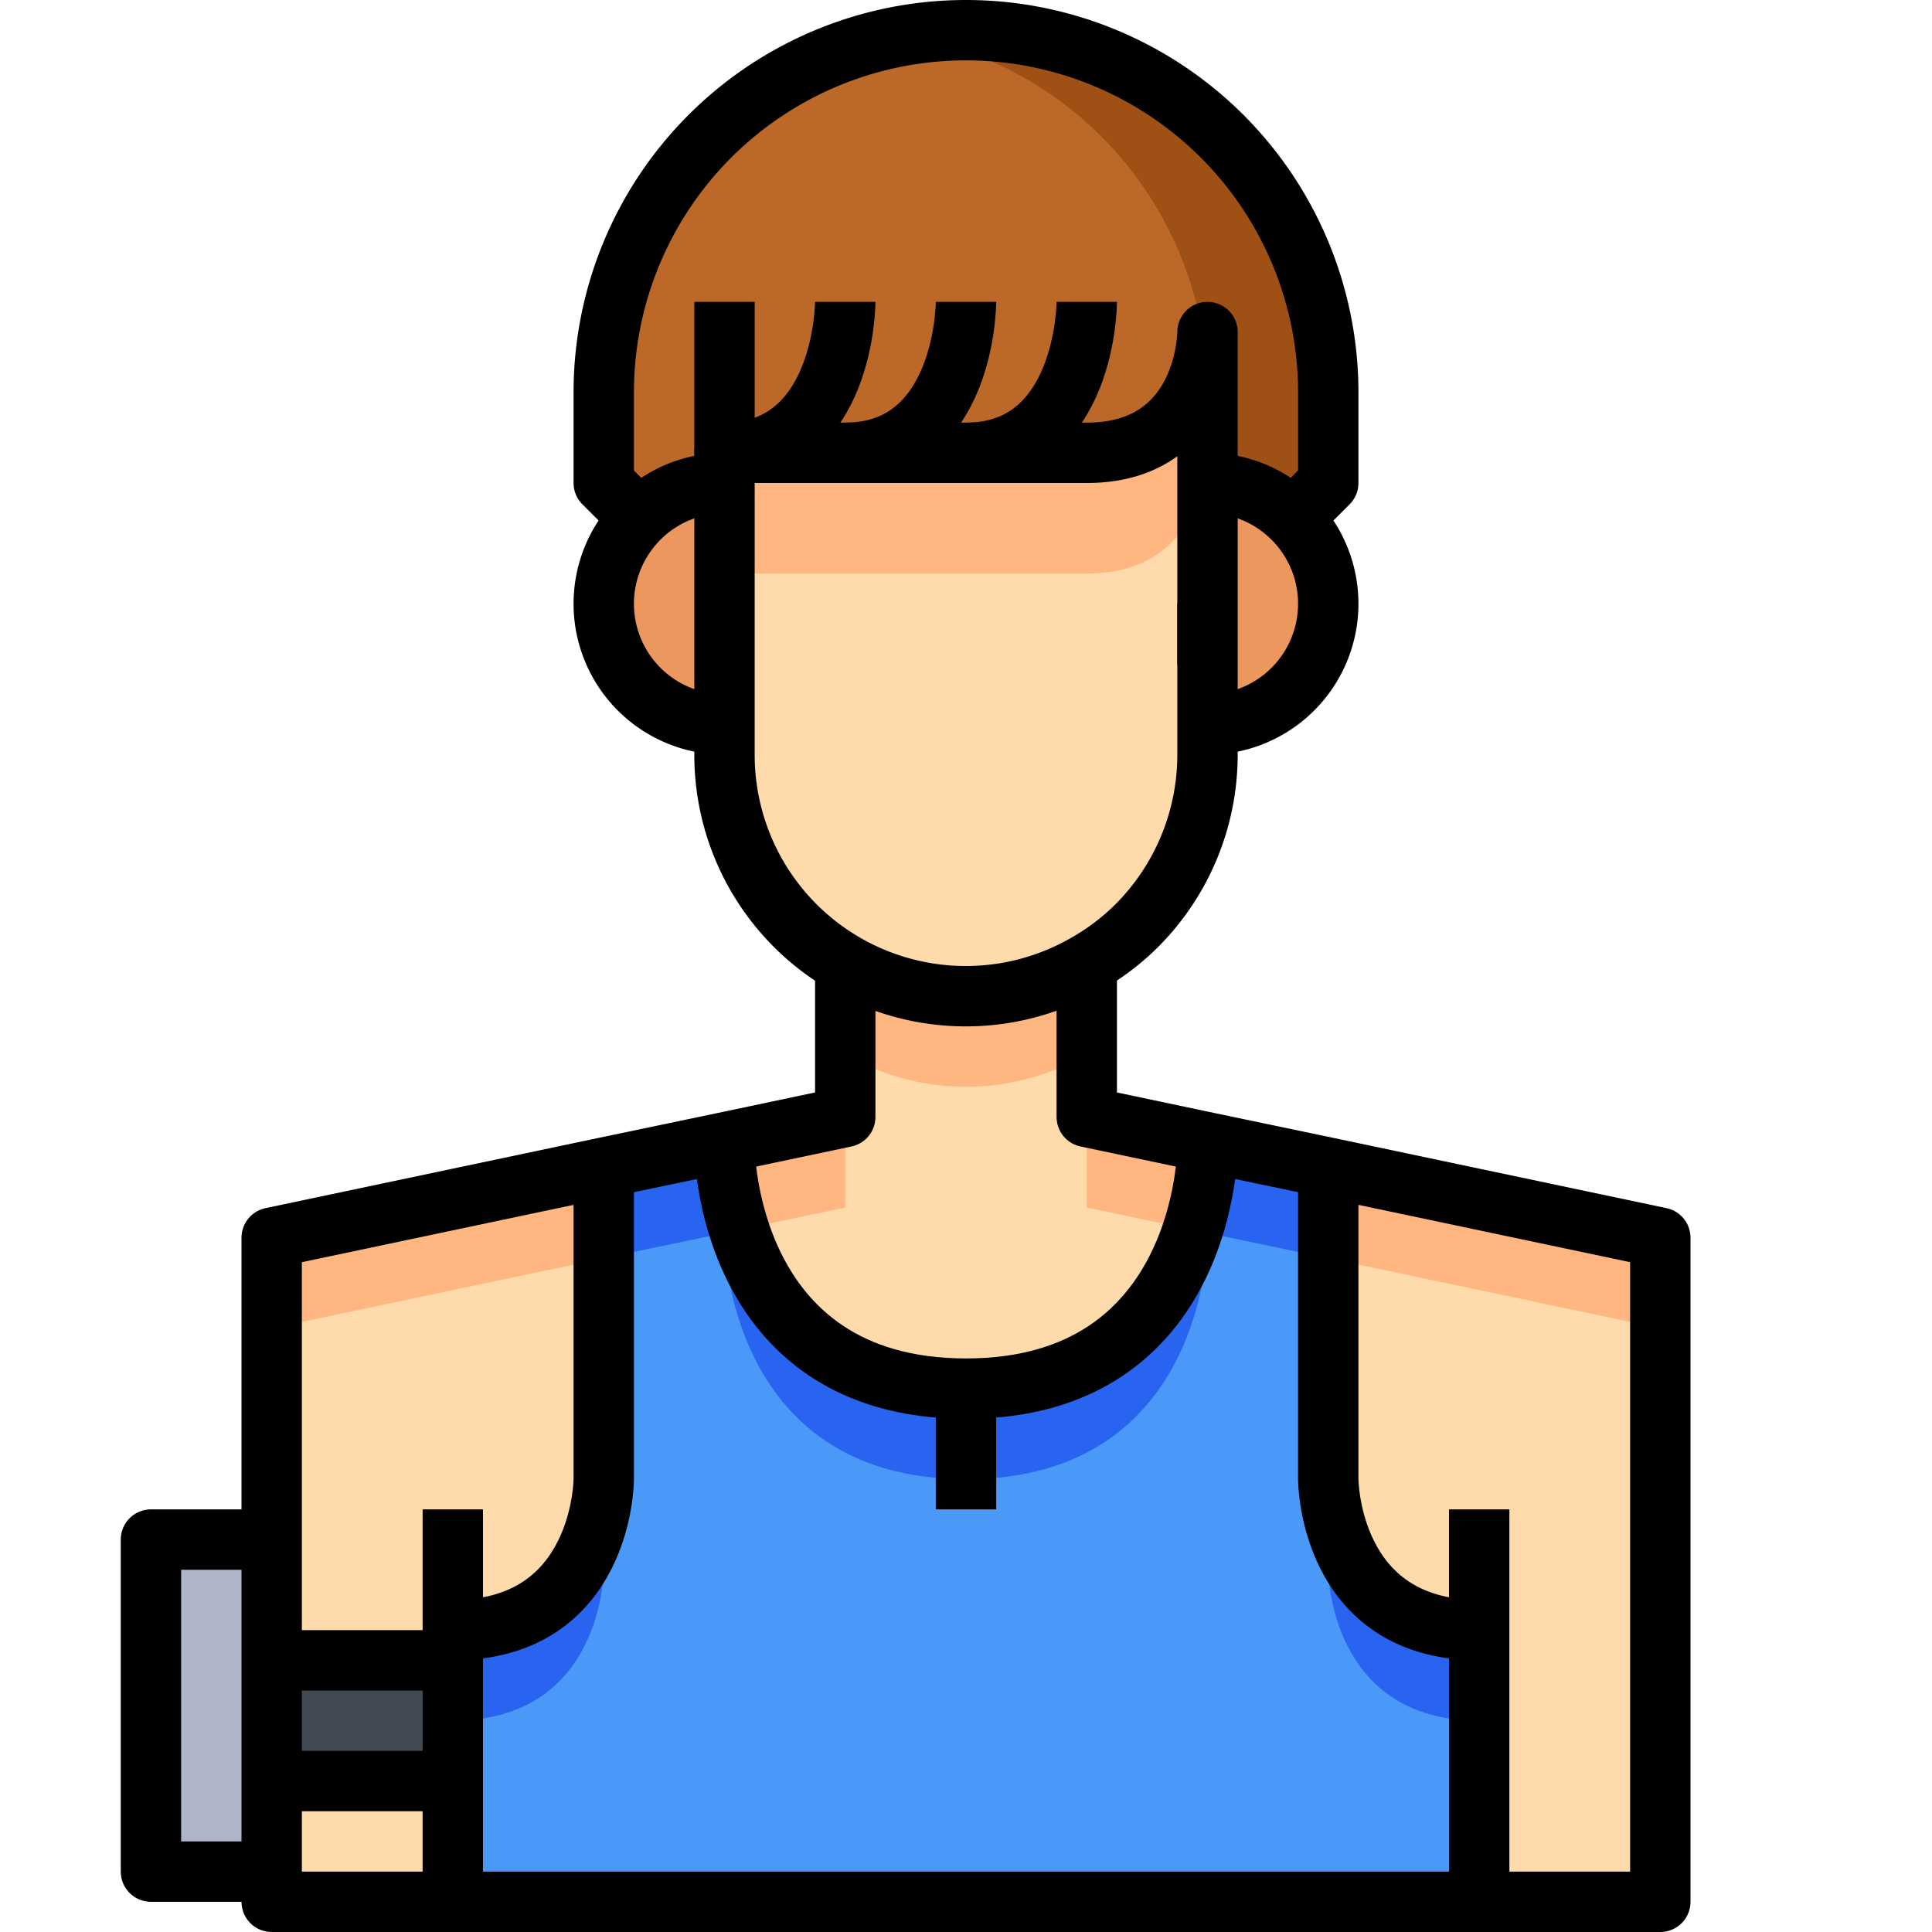
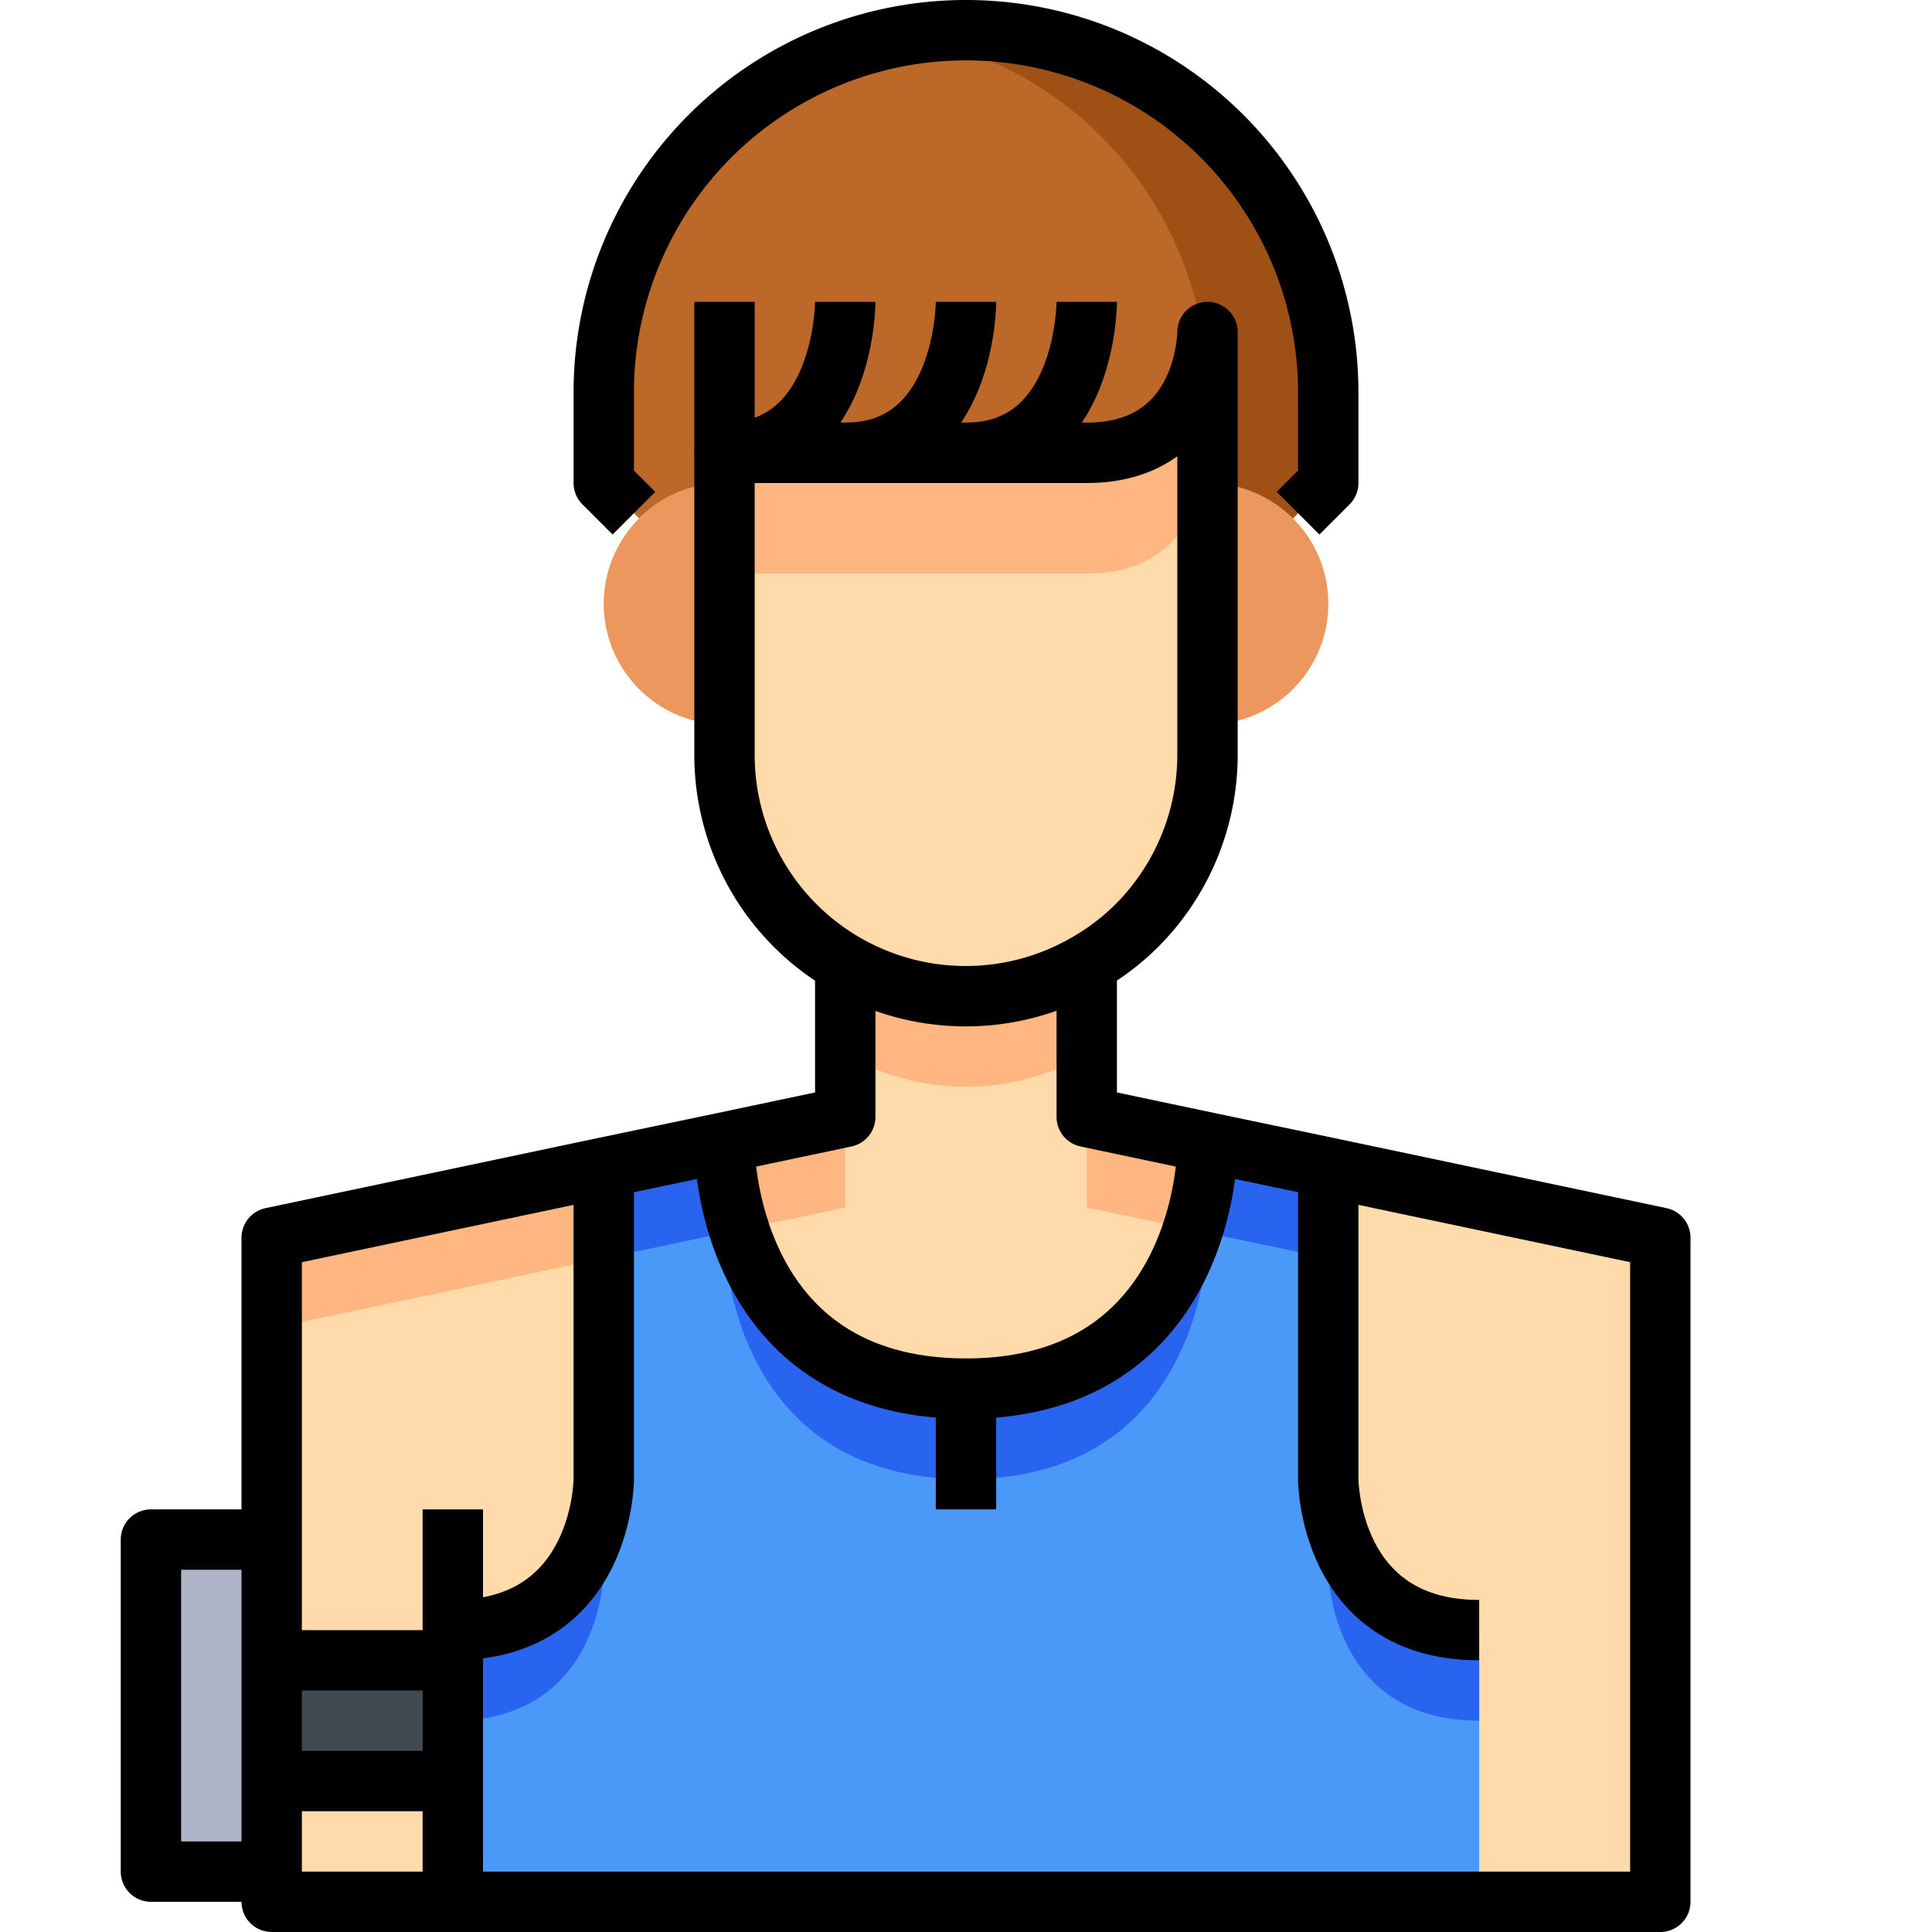
<svg xmlns="http://www.w3.org/2000/svg" viewBox="0 0 64 64">
  <title />
  <g data-name="39-sportman" id="_39-sportman">
    <polygon points="15 59 15 63 9 63 9 62 9 59 15 59" style="fill:#ffdaaa" />
    <path d="M15,54v1H9V41l11-2.32V49S20,54,15,54Z" style="fill:#ffdaaa" />
    <path d="M49,54c-5,0-5-5-5-5V38.68L55,41V63H49Z" style="fill:#ffdaaa" />
    <polygon points="9 59 9 62 5 62 5 51 9 51 9 55 9 59" style="fill:#afb4c8" />
    <rect height="4" style="fill:#414952" width="6" x="9" y="55" />
    <path d="M32,46c8,0,8-8,8-8l.03-.15,3.97.83V49s0,5,5,5v9H15V54c5,0,5-5,5-5V38.68l3.97-.83L24,38S24,46,32,46Z" style="fill:#4a98f7" />
    <path d="M24,41s0,8,8,8,8-8,8-8l.03-.15,3.97.83v-3l-3.97-.83L40,38s0,8-8,8-8-8-8-8l-.03-.15L20,38.68v3l3.97-.83Z" style="fill:#2864f0" />
    <path d="M44,49v3s0,5,5,5V54C44,54,44,49,44,49Z" style="fill:#2864f0" />
-     <path d="M20,52V49s0,5-5,5v3C20,57,20,52,20,52Z" style="fill:#2864f0" />
+     <path d="M20,52V49s0,5-5,5v3C20,57,20,52,20,52" style="fill:#2864f0" />
    <path d="M24,16v8a4,4,0,1,1,0-8Z" style="fill:#eb975d" />
    <path d="M42.83,17.17A4,4,0,0,1,40,24V16A4.025,4.025,0,0,1,42.83,17.17Z" style="fill:#eb975d" />
    <path d="M40.03,37.85,40,38s0,8-8,8-8-8-8-8l-.03-.15L28,37V32l.03-.06a7.964,7.964,0,0,0,7.94,0L36,32v5Z" style="fill:#ffdaaa" />
    <polygon points="9 41 9 44 20 41.68 20 38.68 9 41" style="fill:#ffb680" />
-     <polygon points="44 38.68 44 41.68 55 44 55 41 44 38.68" style="fill:#ffb680" />
    <path d="M32,36a7.954,7.954,0,0,0,3.97-1.06L36,35V32l-.03-.06a7.964,7.964,0,0,1-7.94,0L28,32v3l.03-.06A7.954,7.954,0,0,0,32,36Z" style="fill:#ffb680" />
    <path d="M36,37v3l3.507.74A10.1,10.1,0,0,0,40,38l.03-.15Z" style="fill:#ffb680" />
    <path d="M24.493,40.74,28,40V37l-4.03.85L24,38A10.1,10.1,0,0,0,24.493,40.74Z" style="fill:#ffb680" />
    <path d="M40,24v1a8.014,8.014,0,0,1-2.34,5.66,7.838,7.838,0,0,1-1.69,1.28A8,8,0,0,1,24,25V15H36c4,0,4-4,4-4V24Z" style="fill:#ffdaaa" />
    <path d="M36,15H24v4H36c4,0,4-4,4-4V11S40,15,36,15Z" style="fill:#ffb680" />
    <path d="M44,16l-1,1-.17.17A4.025,4.025,0,0,0,40,16V11s0,4-4,4H24v1a4.025,4.025,0,0,0-2.83,1.17L21,17l-1-1V13a12,12,0,0,1,24,0Z" style="fill:#bc6829" />
    <path d="M32,1a11.986,11.986,0,0,0-2,.18,11.988,11.988,0,0,1,9.925,10.508A4.508,4.508,0,0,0,40,11v5a4.025,4.025,0,0,1,2.83,1.17L43,17l1-1V13A12,12,0,0,0,32,1Z" style="fill:#9e5015" />
    <path d="M24,15V25a7.992,7.992,0,0,0,11.97,6.94,7.838,7.838,0,0,0,1.69-1.28A8.014,8.014,0,0,0,40,25V11s0,4-4,4H24Z" style="fill:none;stroke:#000;stroke-linejoin:round;stroke-width:2px" />
    <path d="M43,17l1-1V13a12,12,0,0,0-24,0v3l1,1" style="fill:none;stroke:#000;stroke-linejoin:round;stroke-width:2px" />
-     <path d="M24,24a4,4,0,1,1,0-8" style="fill:none;stroke:#000;stroke-linejoin:round;stroke-width:2px" />
-     <path d="M40,16a4,4,0,0,1,0,8" style="fill:none;stroke:#000;stroke-linejoin:round;stroke-width:2px" />
    <polyline points="36 32 36 37 40.03 37.85 44 38.68 55 41 55 63 49 63 15 63 9 63 9 62 9 59 9 55 9 51 9 41 20 38.68 23.97 37.85 28 37 28 32" style="fill:none;stroke:#000;stroke-linejoin:round;stroke-width:2px" />
    <line style="fill:none;stroke:#000;stroke-linejoin:round;stroke-width:2px" x1="24" x2="24" y1="15" y2="10" />
    <path d="M36,10s0,5-4,5" style="fill:none;stroke:#000;stroke-linejoin:round;stroke-width:2px" />
    <path d="M32,10s0,5-4,5" style="fill:none;stroke:#000;stroke-linejoin:round;stroke-width:2px" />
    <path d="M28,10s0,5-4,5" style="fill:none;stroke:#000;stroke-linejoin:round;stroke-width:2px" />
-     <line style="fill:none;stroke:#000;stroke-linejoin:round;stroke-width:2px" x1="40" x2="39" y1="21" y2="21" />
    <polyline points="15 63 15 59 15 55 15 54 15 50" style="fill:none;stroke:#000;stroke-linejoin:round;stroke-width:2px" />
-     <polyline points="49 63 49 54 49 50" style="fill:none;stroke:#000;stroke-linejoin:round;stroke-width:2px" />
    <path d="M24,38s0,8,8,8,8-8,8-8" style="fill:none;stroke:#000;stroke-linejoin:round;stroke-width:2px" />
    <path d="M20,38V49s0,5-5,5" style="fill:none;stroke:#000;stroke-linejoin:round;stroke-width:2px" />
    <path d="M44,38V49s0,5,5,5" style="fill:none;stroke:#000;stroke-linejoin:round;stroke-width:2px" />
    <line style="fill:none;stroke:#000;stroke-linejoin:round;stroke-width:2px" x1="32" x2="32" y1="46" y2="50" />
    <line style="fill:none;stroke:#000;stroke-linejoin:round;stroke-width:2px" x1="15" x2="9" y1="55" y2="55" />
    <line style="fill:none;stroke:#000;stroke-linejoin:round;stroke-width:2px" x1="15" x2="9" y1="59" y2="59" />
    <polyline points="9 51 5 51 5 62 9 62" style="fill:none;stroke:#000;stroke-linejoin:round;stroke-width:2px" />
  </g>
</svg>